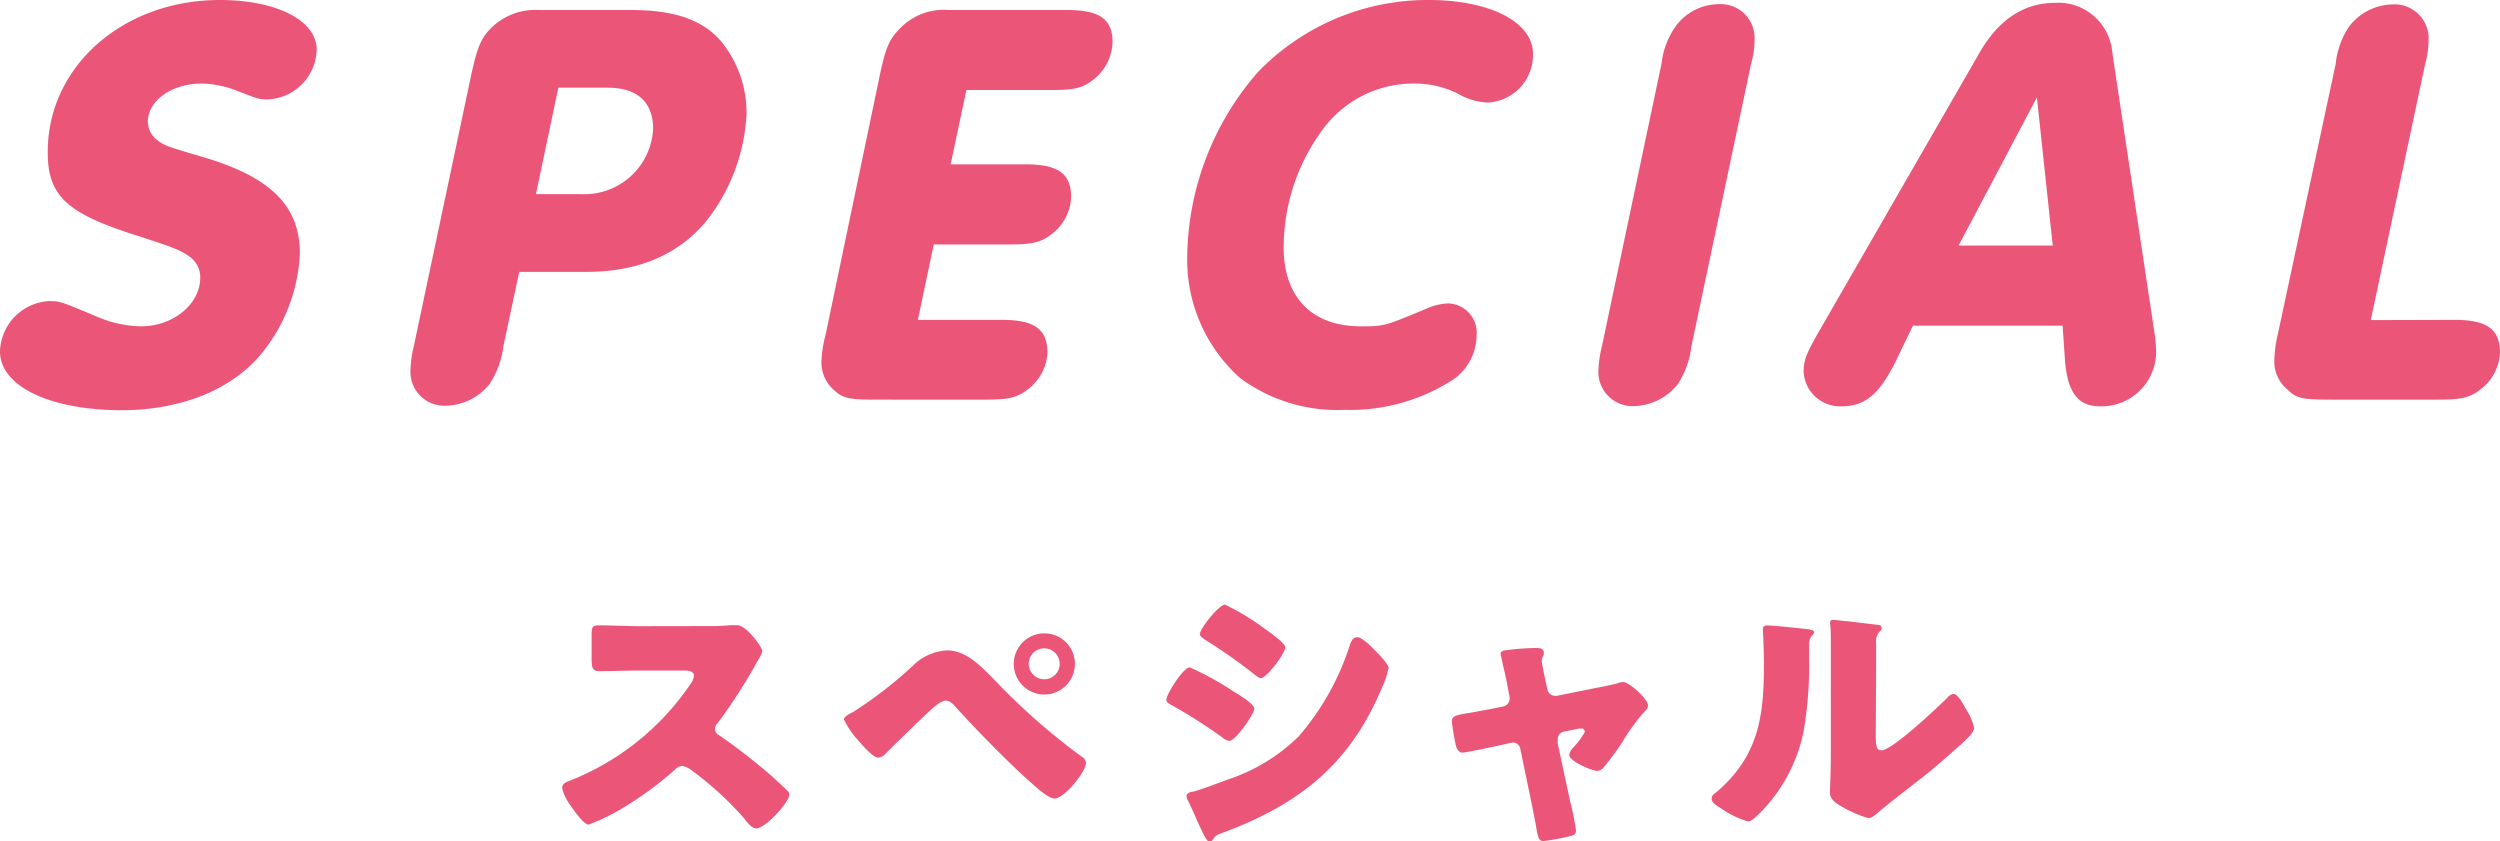
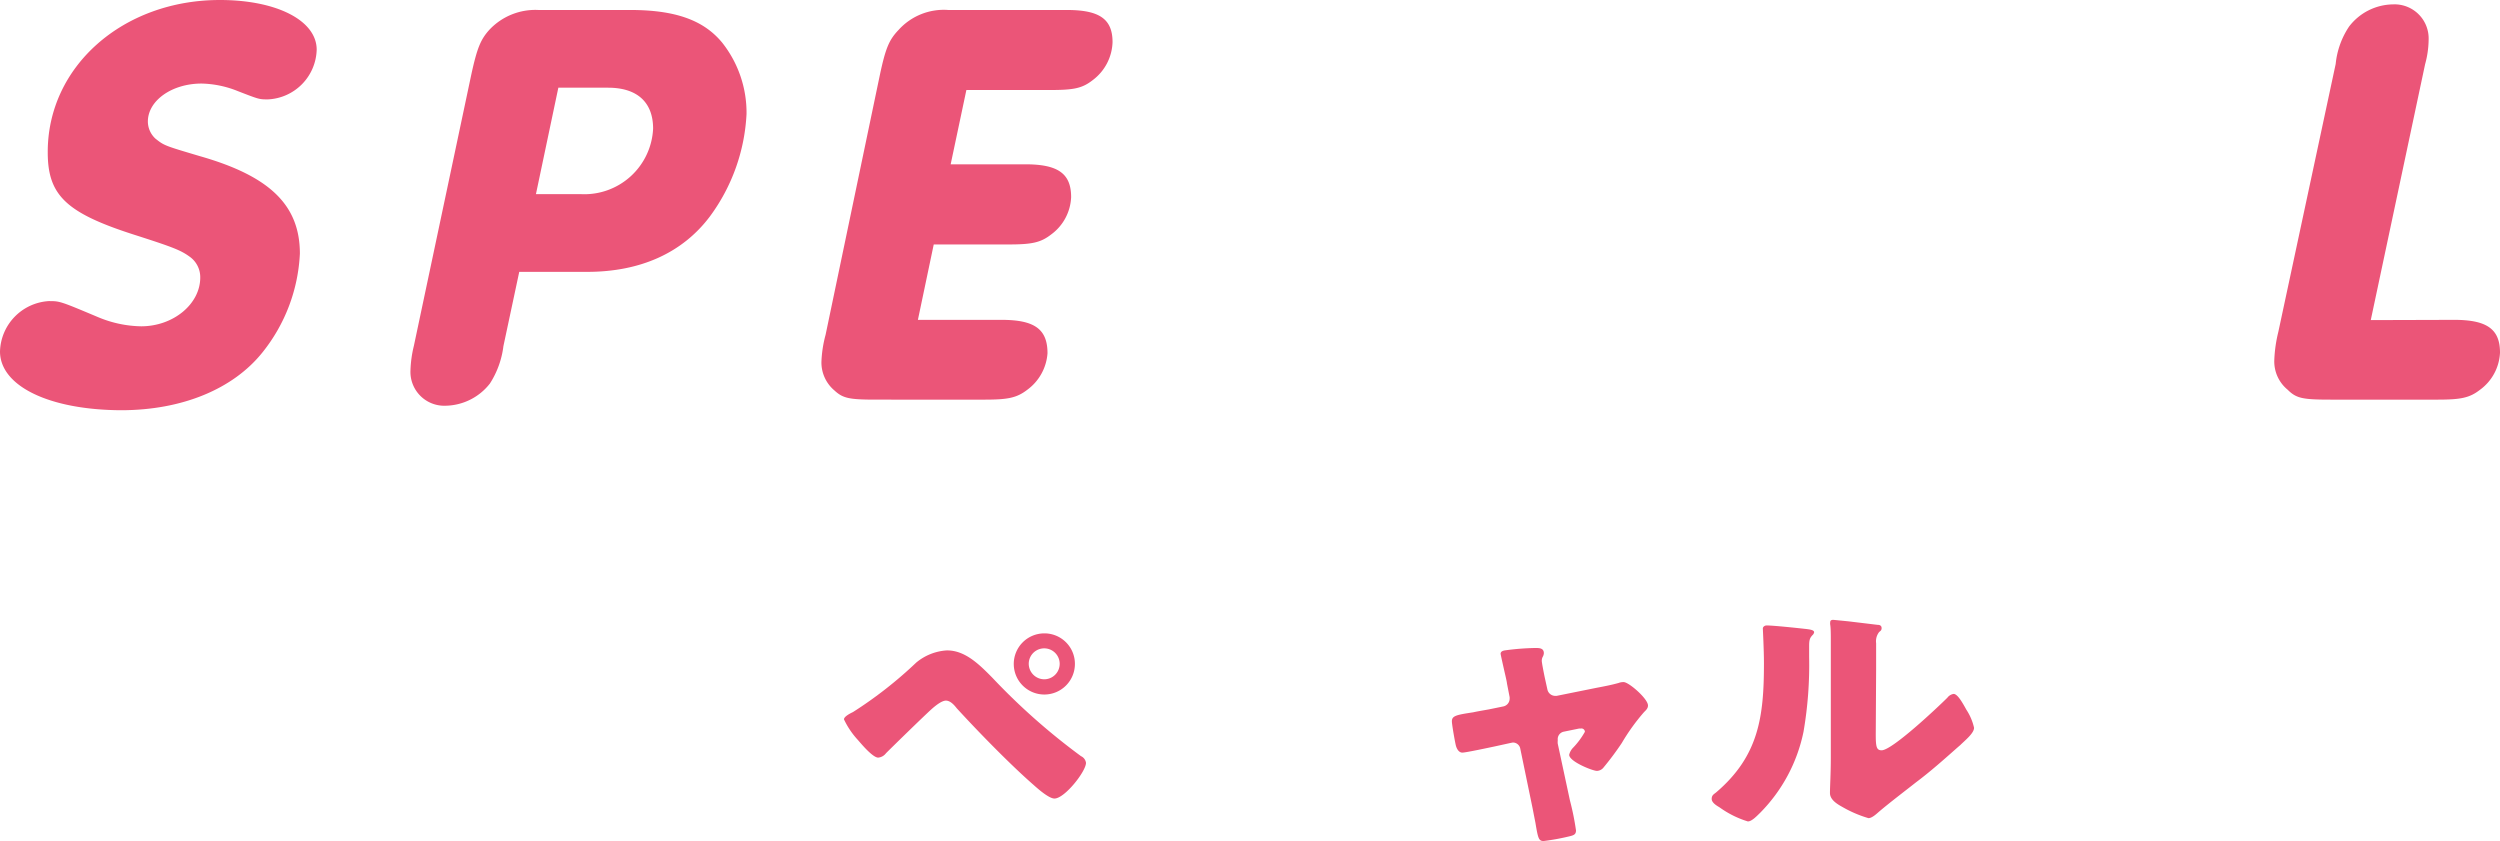
<svg xmlns="http://www.w3.org/2000/svg" viewBox="0 0 205.25 69.07">
  <defs>
    <style>.cls-1{fill:#eb5578;}</style>
  </defs>
  <title>title</title>
  <g id="レイヤー_2" data-name="レイヤー 2">
    <g id="Design">
      <path class="cls-1" d="M26,4.08a4.2,4.2,0,0,1-4,4.08c-.72,0-.72,0-2.45-.67a8.39,8.39,0,0,0-3-.63c-2.44,0-4.41,1.4-4.41,3.12a1.92,1.92,0,0,0,.62,1.4c.72.57.72.57,3.65,1.44,5.71,1.63,8.21,4,8.21,8a14,14,0,0,1-3.07,8.11c-2.4,3-6.58,4.75-11.62,4.75C4,33.65,0,31.68,0,28.85a4.27,4.27,0,0,1,4-4.13c.92,0,.92,0,4.13,1.35a9.52,9.52,0,0,0,3.46.72c2.64,0,4.85-1.83,4.85-4a2.06,2.06,0,0,0-.82-1.68c-.77-.57-1.39-.81-4.7-1.87-5.48-1.77-7-3.21-7-6.72C3.89,5.47,10.08,0,18.05,0,22.71,0,26,1.68,26,4.08Z" />
      <path class="cls-1" d="M41.33,28.42a7.31,7.31,0,0,1-1.11,3.07,4.72,4.72,0,0,1-3.64,1.82,2.78,2.78,0,0,1-2.88-2.92,9.6,9.6,0,0,1,.28-2L38.69,6.14c.48-2.2.77-2.92,1.53-3.74a5.18,5.18,0,0,1,4-1.58h7.53c3.65,0,6,.81,7.54,2.68a9.26,9.26,0,0,1,2,5.86,15.44,15.44,0,0,1-3,8.4c-2.25,3-5.71,4.56-10.08,4.56H42.63Zm6.38-12.48a5.65,5.65,0,0,0,5.91-5.38c0-2.16-1.3-3.36-3.7-3.36H45.84L44,15.94Z" />
      <path class="cls-1" d="M78.05,13.49h6.14c2.69,0,3.75.77,3.75,2.69a4,4,0,0,1-1.64,3.07c-.86.67-1.58.82-3.5.82H76.66l-1.3,6.19h6.86C84.91,26.26,86,27,86,29A4.07,4.07,0,0,1,84.34,32c-.87.67-1.59.81-3.51.81H72c-2.25,0-2.78-.09-3.5-.76a3,3,0,0,1-1.06-2.36,9.78,9.78,0,0,1,.34-2.2L72.24,6.14c.48-2.25.77-2.88,1.54-3.69A5,5,0,0,1,77.86.82H87.6c2.69,0,3.74.76,3.74,2.64a4.05,4.05,0,0,1-1.63,3.12c-.86.67-1.53.81-3.5.81H79.34Z" />
-       <path class="cls-1" d="M125.86,4.42a3.91,3.91,0,0,1-3.75,4,5.34,5.34,0,0,1-2.49-.77A8,8,0,0,0,116,6.86a9.22,9.22,0,0,0-7.49,3.89,16.29,16.29,0,0,0-3.12,9.56c0,4.08,2.3,6.48,6.33,6.48,1.93,0,1.93,0,5.48-1.49a4.91,4.91,0,0,1,1.68-.39,2.41,2.41,0,0,1,2.35,2.64,4.46,4.46,0,0,1-2.06,3.7,15.59,15.59,0,0,1-8.79,2.4,13.42,13.42,0,0,1-8.54-2.59,13,13,0,0,1-4.37-9.89A23.43,23.43,0,0,1,103.29,5.9a19.38,19.38,0,0,1,14-5.9C122.35,0,125.86,1.82,125.86,4.42Z" />
-       <path class="cls-1" d="M136.41,5.23a6.6,6.6,0,0,1,1.16-3.07,4.45,4.45,0,0,1,3.6-1.82,2.78,2.78,0,0,1,2.88,2.92,7.12,7.12,0,0,1-.29,2l-4.9,23.19a7.19,7.19,0,0,1-1.1,3.07,4.73,4.73,0,0,1-3.6,1.82,2.8,2.8,0,0,1-2.93-2.92,9.76,9.76,0,0,1,.29-2Z" />
-       <path class="cls-1" d="M157.05,26.74l-1.34,2.78c-1.39,2.83-2.54,3.84-4.56,3.84a3,3,0,0,1-3.07-2.78c0-1,.19-1.49,1.2-3.27l13.25-23c1.58-2.73,3.65-4.08,6.24-4.08a4.45,4.45,0,0,1,4.65,4.08l3.46,23a11.27,11.27,0,0,1,.14,1.54,4.49,4.49,0,0,1-4.6,4.51c-1.83,0-2.69-1.15-2.89-3.84l-.19-2.78ZM167.23,8,160.8,20.16h7.73Z" />
      <path class="cls-1" d="M201.5,26.26c2.69,0,3.75.77,3.75,2.69A4,4,0,0,1,203.61,32c-.86.67-1.58.81-3.5.81h-8.69c-2.35,0-2.88-.09-3.6-.81a3,3,0,0,1-1.1-2.45,11.42,11.42,0,0,1,.33-2.3l4.71-22a6.69,6.69,0,0,1,1.1-3.07,4.61,4.61,0,0,1,3.6-1.82,2.8,2.8,0,0,1,2.93,2.92,7.86,7.86,0,0,1-.29,2l-4.46,21Z" />
-       <path class="cls-1" d="M58.27,51.4a13.17,13.17,0,0,0,1.66-.07c.17,0,.43,0,.6,0,.74,0,2.06,1.8,2.06,2.14a2.77,2.77,0,0,1-.36.74,45.7,45.7,0,0,1-3.33,5.19.61.61,0,0,0-.2.45.55.55,0,0,0,.34.51,50.7,50.7,0,0,1,4.37,3.4c.24.22,1.08,1,1.25,1.18a.36.36,0,0,1,.14.29c0,.67-2,2.78-2.69,2.78-.36,0-.67-.38-.93-.69a.74.74,0,0,0-.12-.17,26.78,26.78,0,0,0-4.23-3.87,2,2,0,0,0-.79-.4.87.87,0,0,0-.6.28A27.11,27.11,0,0,1,51.67,66a17.27,17.27,0,0,1-3.34,1.7c-.43,0-1.32-1.32-1.58-1.7a3.81,3.81,0,0,1-.6-1.3c0-.36.34-.51.62-.6a21.48,21.48,0,0,0,9.87-7.87,1.71,1.71,0,0,0,.34-.72c0-.41-.41-.46-.82-.46H52.51c-1.08,0-2.18.05-3.29.05-.6,0-.65-.29-.65-1.15V52.34c0-.84,0-1,.63-1,1.1,0,2.21.07,3.31.07Z" />
      <path class="cls-1" d="M81.5,55.67a53.81,53.81,0,0,0,7.25,6.41.71.71,0,0,1,.41.55c0,.7-1.75,2.93-2.59,2.93-.46,0-1.37-.81-1.75-1.15-1.9-1.66-4.54-4.37-6.27-6.26-.21-.27-.53-.63-.89-.63s-.91.46-1.2.72c-.64.58-3.12,3-3.72,3.6a.9.9,0,0,1-.64.36c-.44,0-1.35-1.08-1.66-1.44a6.71,6.71,0,0,1-1.15-1.7c0-.24.55-.51.74-.6a34.11,34.11,0,0,0,5.19-4.06,4.33,4.33,0,0,1,2.49-1C79.22,53.37,80.4,54.55,81.5,55.67Zm6.75-1.17A2.51,2.51,0,1,1,85.73,52,2.5,2.5,0,0,1,88.25,54.5Zm-3.79,0a1.28,1.28,0,0,0,1.27,1.27A1.27,1.27,0,0,0,87,54.5a1.27,1.27,0,1,0-2.54,0Z" />
-       <path class="cls-1" d="M97.68,54.79a24.19,24.19,0,0,1,3.53,1.94c.48.29,1.77,1.06,1.77,1.46s-1.53,2.64-2.06,2.64a1.28,1.28,0,0,1-.6-.31,42.38,42.38,0,0,0-4.06-2.59c-.26-.14-.5-.26-.5-.48C95.76,57,97.15,54.79,97.68,54.79ZM97.92,65c.55-.12,2.26-.77,2.88-1a15,15,0,0,0,5.81-3.53,21.32,21.32,0,0,0,4.22-7.54c.1-.26.24-.62.6-.62s1.08.7,1.37,1,1.2,1.18,1.2,1.54a7,7,0,0,1-.53,1.58c-2.59,6.24-6.72,9.55-12.93,11.88-.65.24-.7.24-1,.65a.27.27,0,0,1-.21.17c-.24,0-.56-.7-.65-.91-.34-.68-.84-1.9-1.15-2.5a.93.93,0,0,1-.12-.34C97.42,65.11,97.75,65,97.92,65Zm6-13.32c.33.24,1.6,1.12,1.6,1.46,0,.53-1.56,2.54-2,2.54-.16,0-.48-.26-.62-.38a44.87,44.87,0,0,0-3.94-2.76c-.14-.1-.45-.29-.45-.48,0-.46,1.58-2.42,2.06-2.42A19.53,19.53,0,0,1,103.9,51.67Z" />
      <path class="cls-1" d="M123.41,58a.65.65,0,0,0,.53-.6.89.89,0,0,0,0-.17l-.22-1.13c0-.1-.12-.6-.24-1.13s-.28-1.25-.28-1.29c0-.22.24-.27.4-.29a20.69,20.69,0,0,1,2.45-.19c.32,0,.7,0,.7.43a.67.67,0,0,1-.1.31.73.73,0,0,0-.07.31c0,.17.19,1.11.24,1.35l.22,1a.66.66,0,0,0,.62.53l.14,0,3.22-.65c.63-.12,1.27-.24,1.87-.41a1.1,1.1,0,0,1,.41-.07c.43,0,2,1.37,2,1.92,0,.24-.16.38-.33.55A16.78,16.78,0,0,0,133.15,61a24,24,0,0,1-1.49,2,.72.72,0,0,1-.55.29c-.36,0-2.28-.77-2.28-1.32a1.23,1.23,0,0,1,.29-.55,6.37,6.37,0,0,0,1-1.34.28.28,0,0,0-.32-.27s-.09,0-.14,0l-1.27.26a.62.62,0,0,0-.5.65v.09a1.25,1.25,0,0,0,0,.24l1,4.66a21.64,21.64,0,0,1,.5,2.47c0,.32-.19.39-.45.46a18.89,18.89,0,0,1-2.21.41c-.41,0-.46-.24-.67-1.49q-.1-.51-.24-1.23l-1-4.84a.62.62,0,0,0-.62-.53L124,61l-1.23.27c-.43.09-2.42.52-2.71.52s-.46-.31-.53-.57-.33-1.73-.33-2c0-.46.38-.53,1.75-.74.36-.08.79-.15,1.29-.24Z" />
      <path class="cls-1" d="M148.1,51.62c.46.05.84.09.84.29a.42.42,0,0,1-.14.24c-.22.24-.27.4-.27.91,0,.29,0,.57,0,.86a32.42,32.42,0,0,1-.46,6.15,13.24,13.24,0,0,1-3.57,6.67c-.27.26-.68.7-1,.7a7.93,7.93,0,0,1-2.33-1.16c-.24-.14-.64-.38-.64-.69s.19-.39.36-.53c3.52-3,3.93-6.24,3.93-10.61,0-1.1-.09-2.76-.09-2.86s.12-.24.31-.24C145.58,51.35,147.48,51.55,148.1,51.62ZM154,60.28c0,1,.05,1.32.48,1.32.87,0,4.63-3.55,5.4-4.32a.8.8,0,0,1,.51-.31c.33,0,.74.74,1.05,1.3a4.47,4.47,0,0,1,.63,1.48c0,.44-.7,1-1.13,1.42l-.22.19c-1.13,1-2.25,2-3.43,2.88-1,.79-2,1.54-3,2.38-.24.21-.6.55-.89.55a9.78,9.78,0,0,1-2.16-.93c-.4-.22-1-.58-1-1.13s.07-1.56.07-2.91V54.67c0-.48,0-1.28,0-2,0-.55,0-1.08-.05-1.39a.62.62,0,0,1,0-.19c0-.17.12-.2.26-.2l1.22.12,2.41.29c.19,0,.33.07.33.27s-.12.24-.21.33a1.23,1.23,0,0,0-.24.91c0,.72,0,1.44,0,2.16Z" />
    </g>
  </g>
</svg>